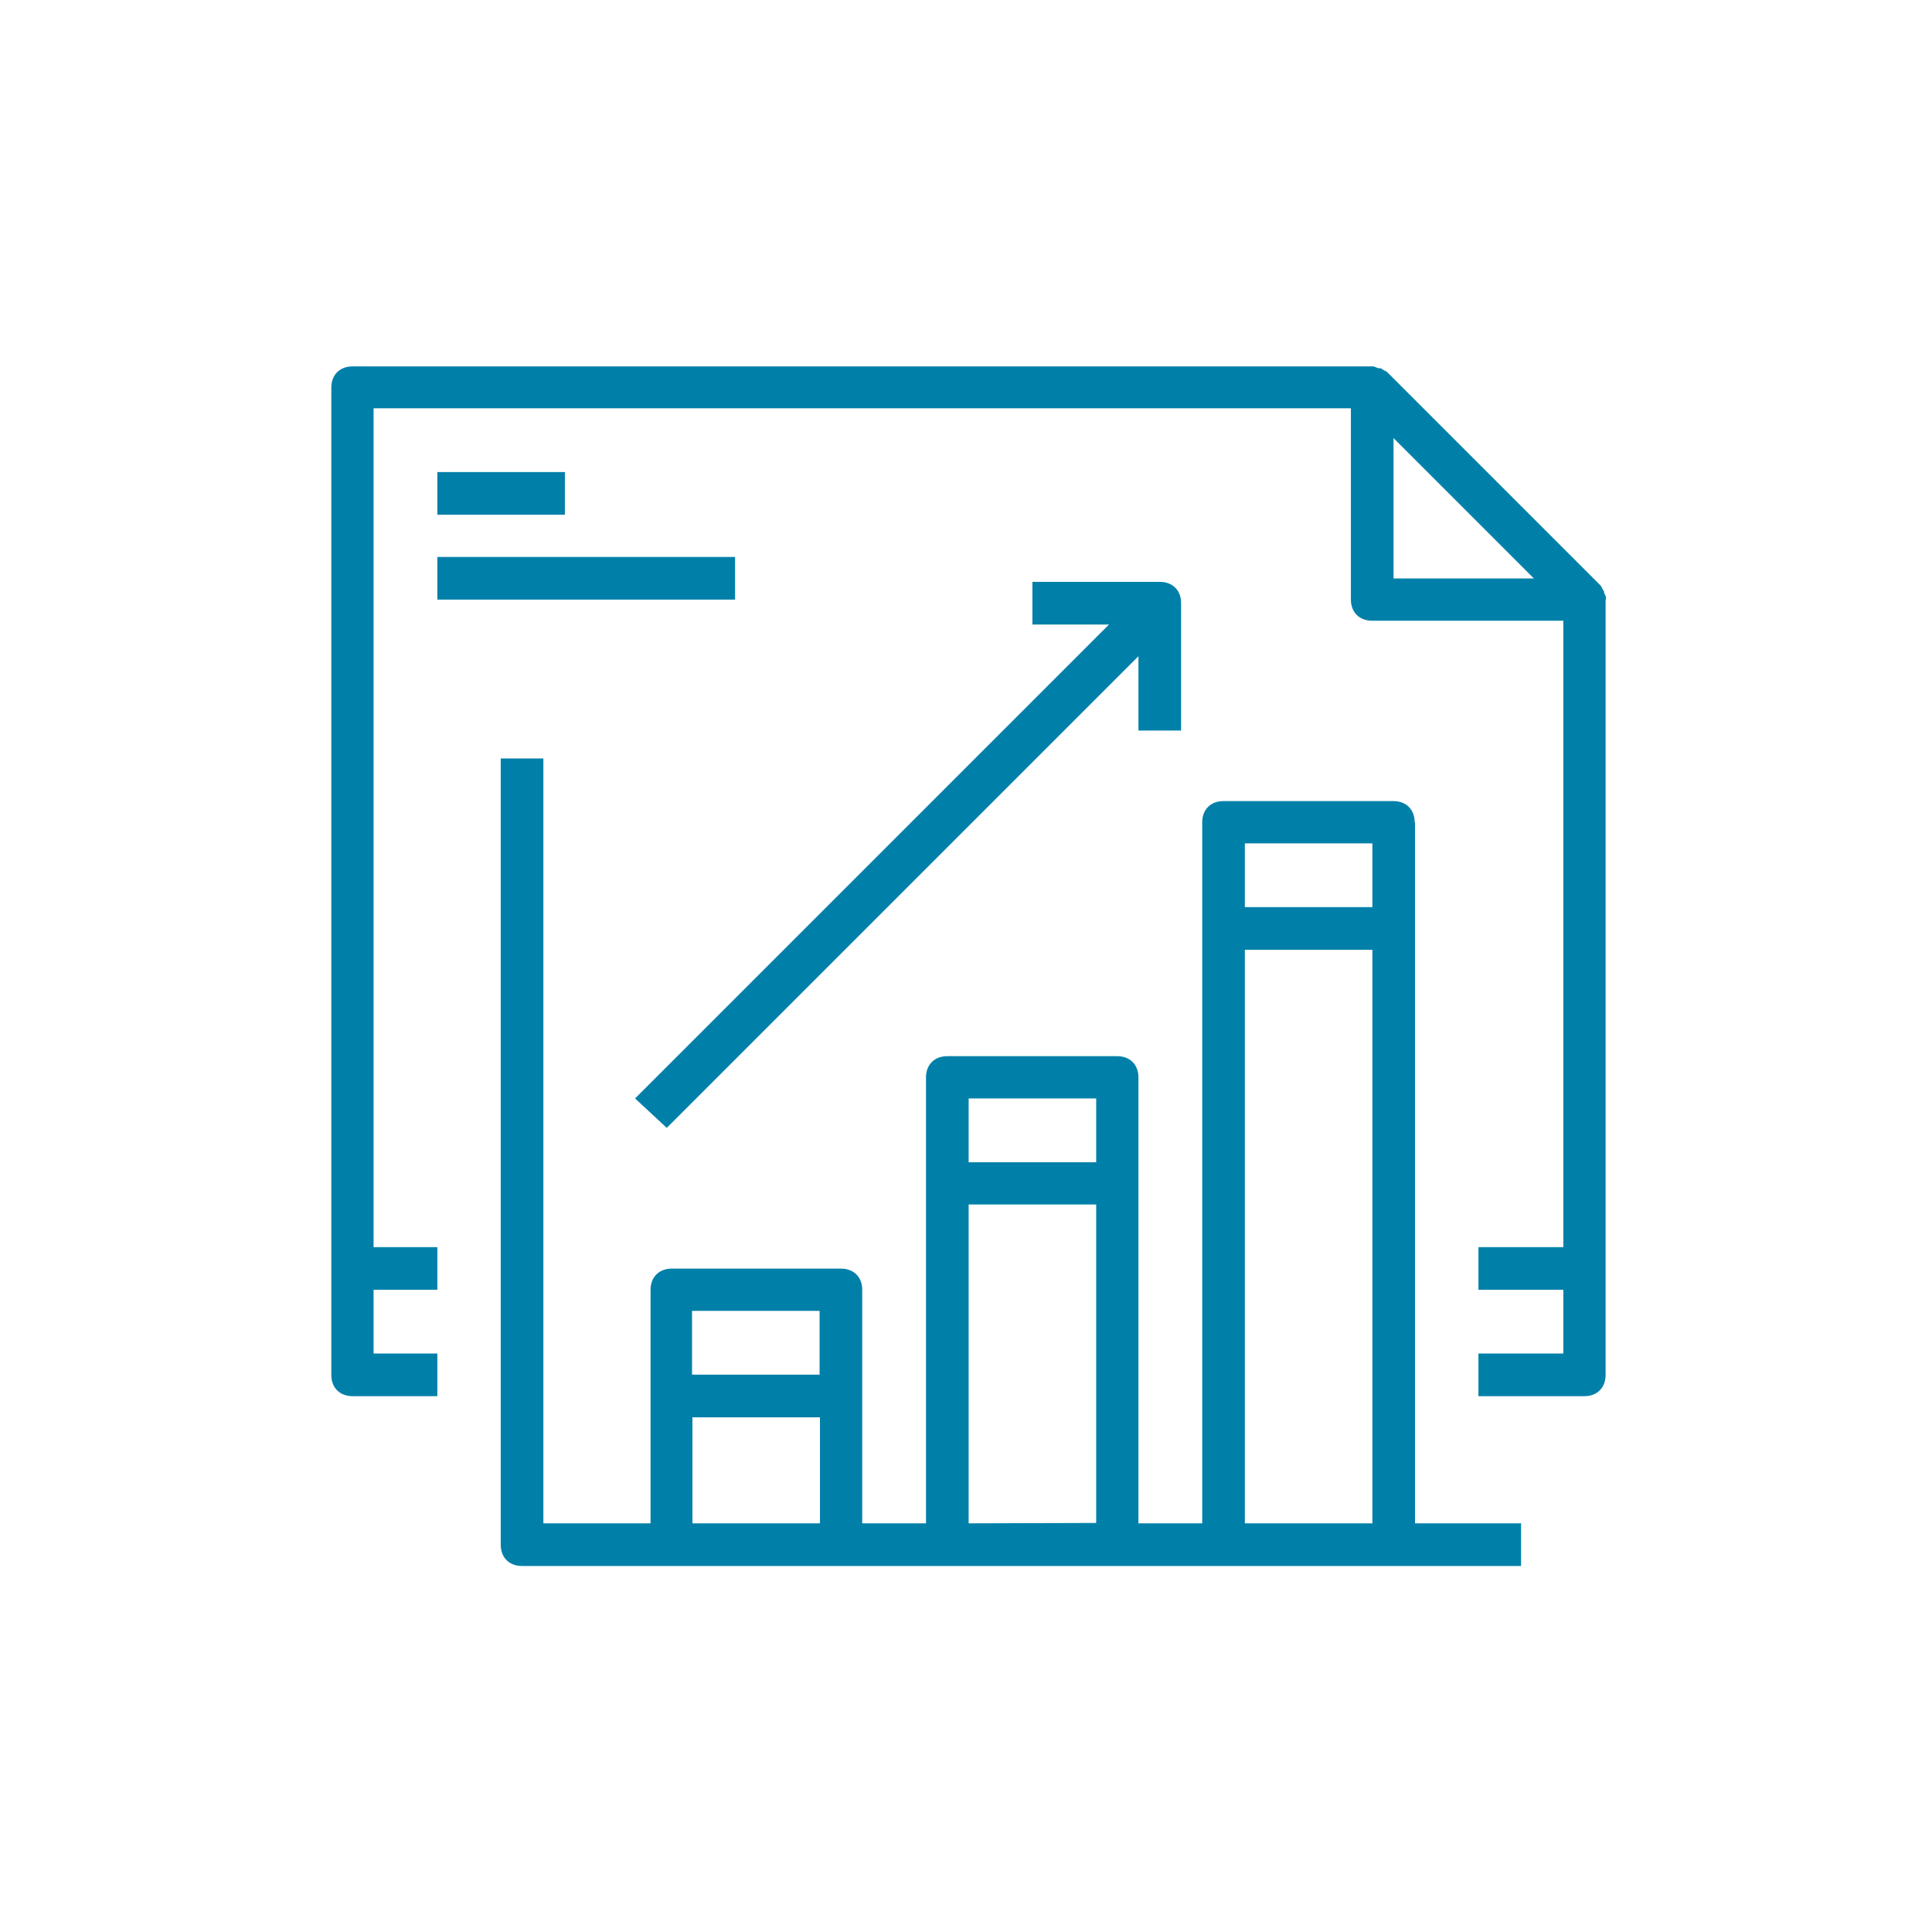
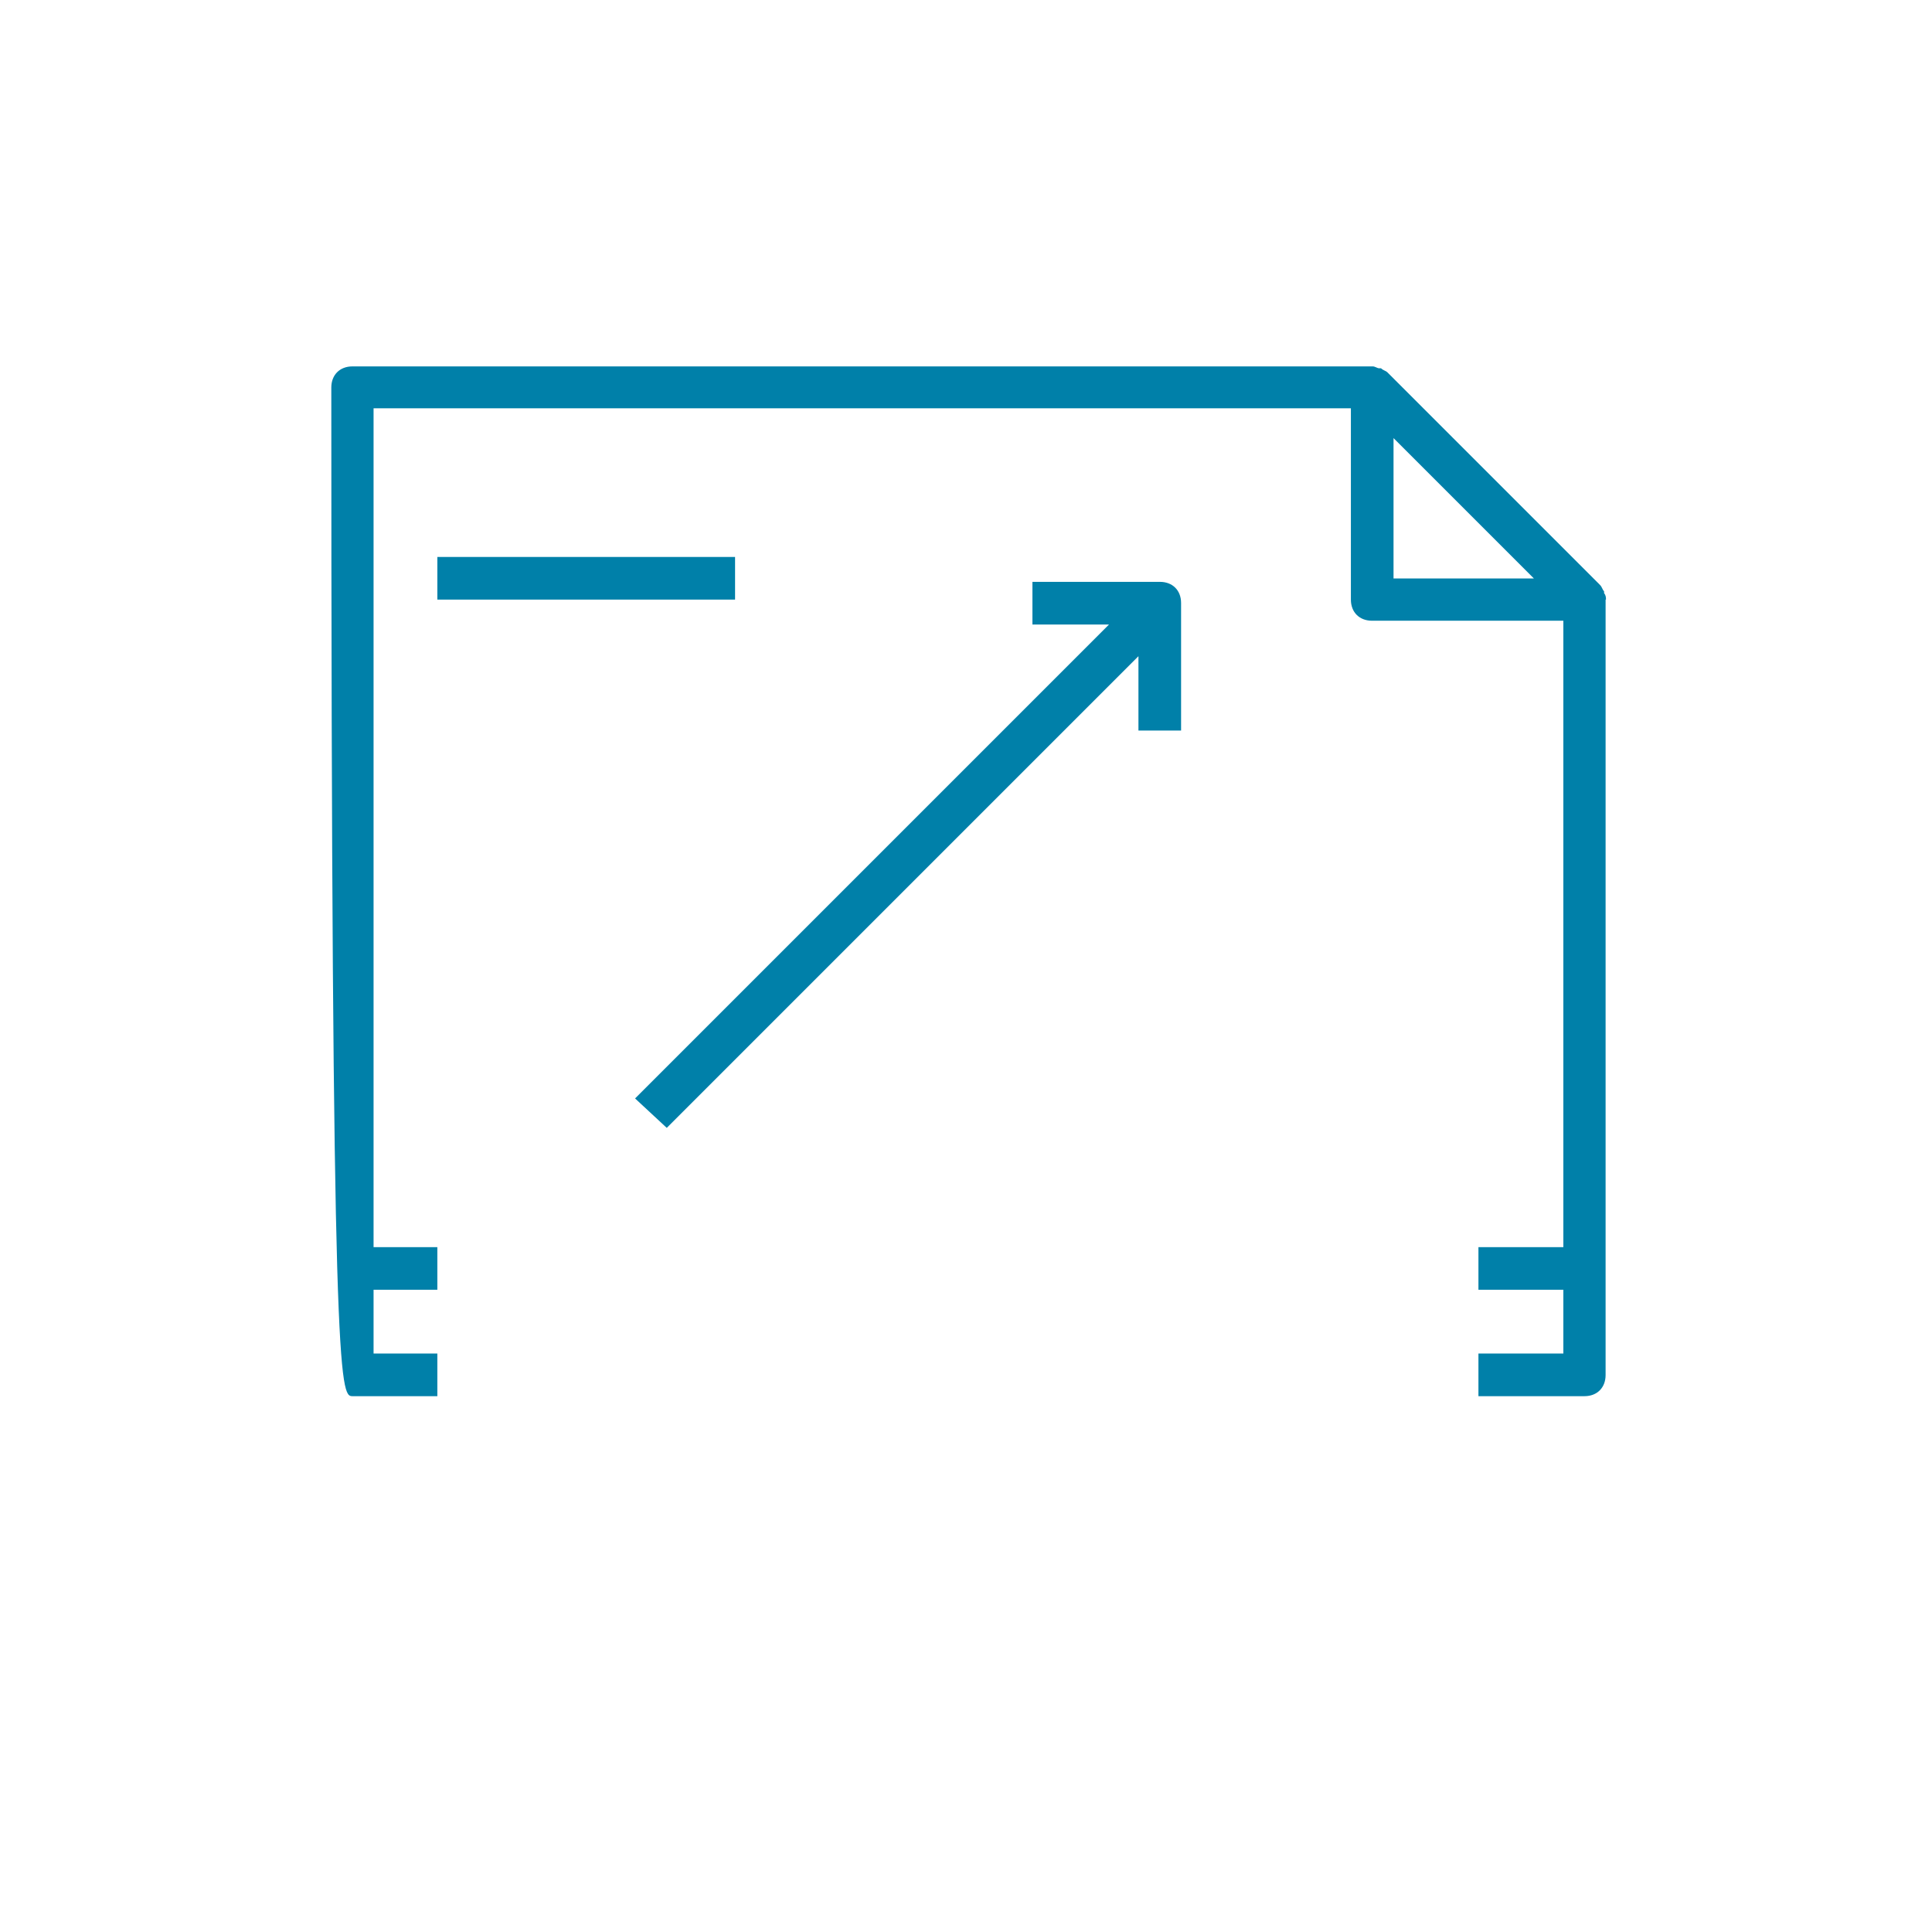
<svg xmlns="http://www.w3.org/2000/svg" width="512" height="512" viewBox="0 0 512 512" fill="none">
-   <path d="M425.6 158.9C425.6 158.4 425.6 157.8 425.1 157.2V156.7C424.6 156.2 424.6 155.6 424 155L367.7 98.7C367.2 98.2 366.6 98.2 366 97.6H365.5C365 97.6 364.4 97.1 363.8 97.1H93.4C90 97.1 87.8 99.4 87.8 102.7V364.4C87.8 367.8 90.1 370 93.4 370H115.9V358.7H99V341.8H115.9V330.5H99V108.2H358V158.9C358 162.3 360.3 164.5 363.6 164.5H414.3V330.5H391.8V341.8H414.3V358.7H391.8V370H419.9C423.3 370 425.5 367.7 425.5 364.4V158.9H425.6ZM369.3 153.3V116.1L406.5 153.3H369.3Z" fill="#0080A9" />
-   <path d="M374.9 217.9C374.9 214.5 372.6 212.3 369.3 212.3H324.2C320.8 212.3 318.6 214.6 318.6 217.9V403.7H301.7V285.5C301.7 282.1 299.4 279.9 296.1 279.9H251C247.6 279.9 245.4 282.2 245.4 285.5V403.7H228.5V341.8C228.5 338.4 226.2 336.2 222.9 336.2H178C174.6 336.2 172.4 338.5 172.4 341.8V403.7H144V201H132.7V409.4C132.7 412.8 135 415 138.3 415H177.7H222.8H251H296.1H324.2H369.3H403.1V403.7H375V217.9H374.9ZM363.7 223.5V240.4H329.9V223.5H363.7ZM290.5 291.1V308H256.7V291.1H290.5ZM217.2 347.4V364.3H183.4V347.4H217.2ZM183.5 403.7V375.6H217.3V403.7H183.5ZM256.7 403.7V319.2H290.5V403.6L256.7 403.7ZM329.9 403.7V251.7H363.7V403.7H329.9Z" fill="#0080A9" />
-   <path d="M149.7 125.1H115.9V136.4H149.7V125.1Z" fill="#0080A9" />
+   <path d="M425.6 158.9C425.6 158.4 425.6 157.8 425.1 157.2V156.7C424.6 156.2 424.6 155.6 424 155L367.7 98.7C367.2 98.2 366.6 98.2 366 97.6H365.5C365 97.6 364.4 97.1 363.8 97.1H93.4C90 97.1 87.8 99.4 87.8 102.7C87.8 367.8 90.1 370 93.4 370H115.9V358.7H99V341.8H115.9V330.5H99V108.2H358V158.9C358 162.3 360.3 164.5 363.6 164.5H414.3V330.5H391.8V341.8H414.3V358.7H391.8V370H419.9C423.3 370 425.5 367.7 425.5 364.4V158.9H425.6ZM369.3 153.3V116.1L406.5 153.3H369.3Z" fill="#0080A9" />
  <path d="M194.8 147.6H115.9V158.9H194.8V147.6Z" fill="#0080A9" />
  <path d="M176.7 298.899L301.7 173.899V193.599H313V159.799C313 156.399 310.7 154.199 307.4 154.199H273.6V165.499H293.9L168.3 291.099L176.7 298.899Z" fill="#0080A9" />
</svg>